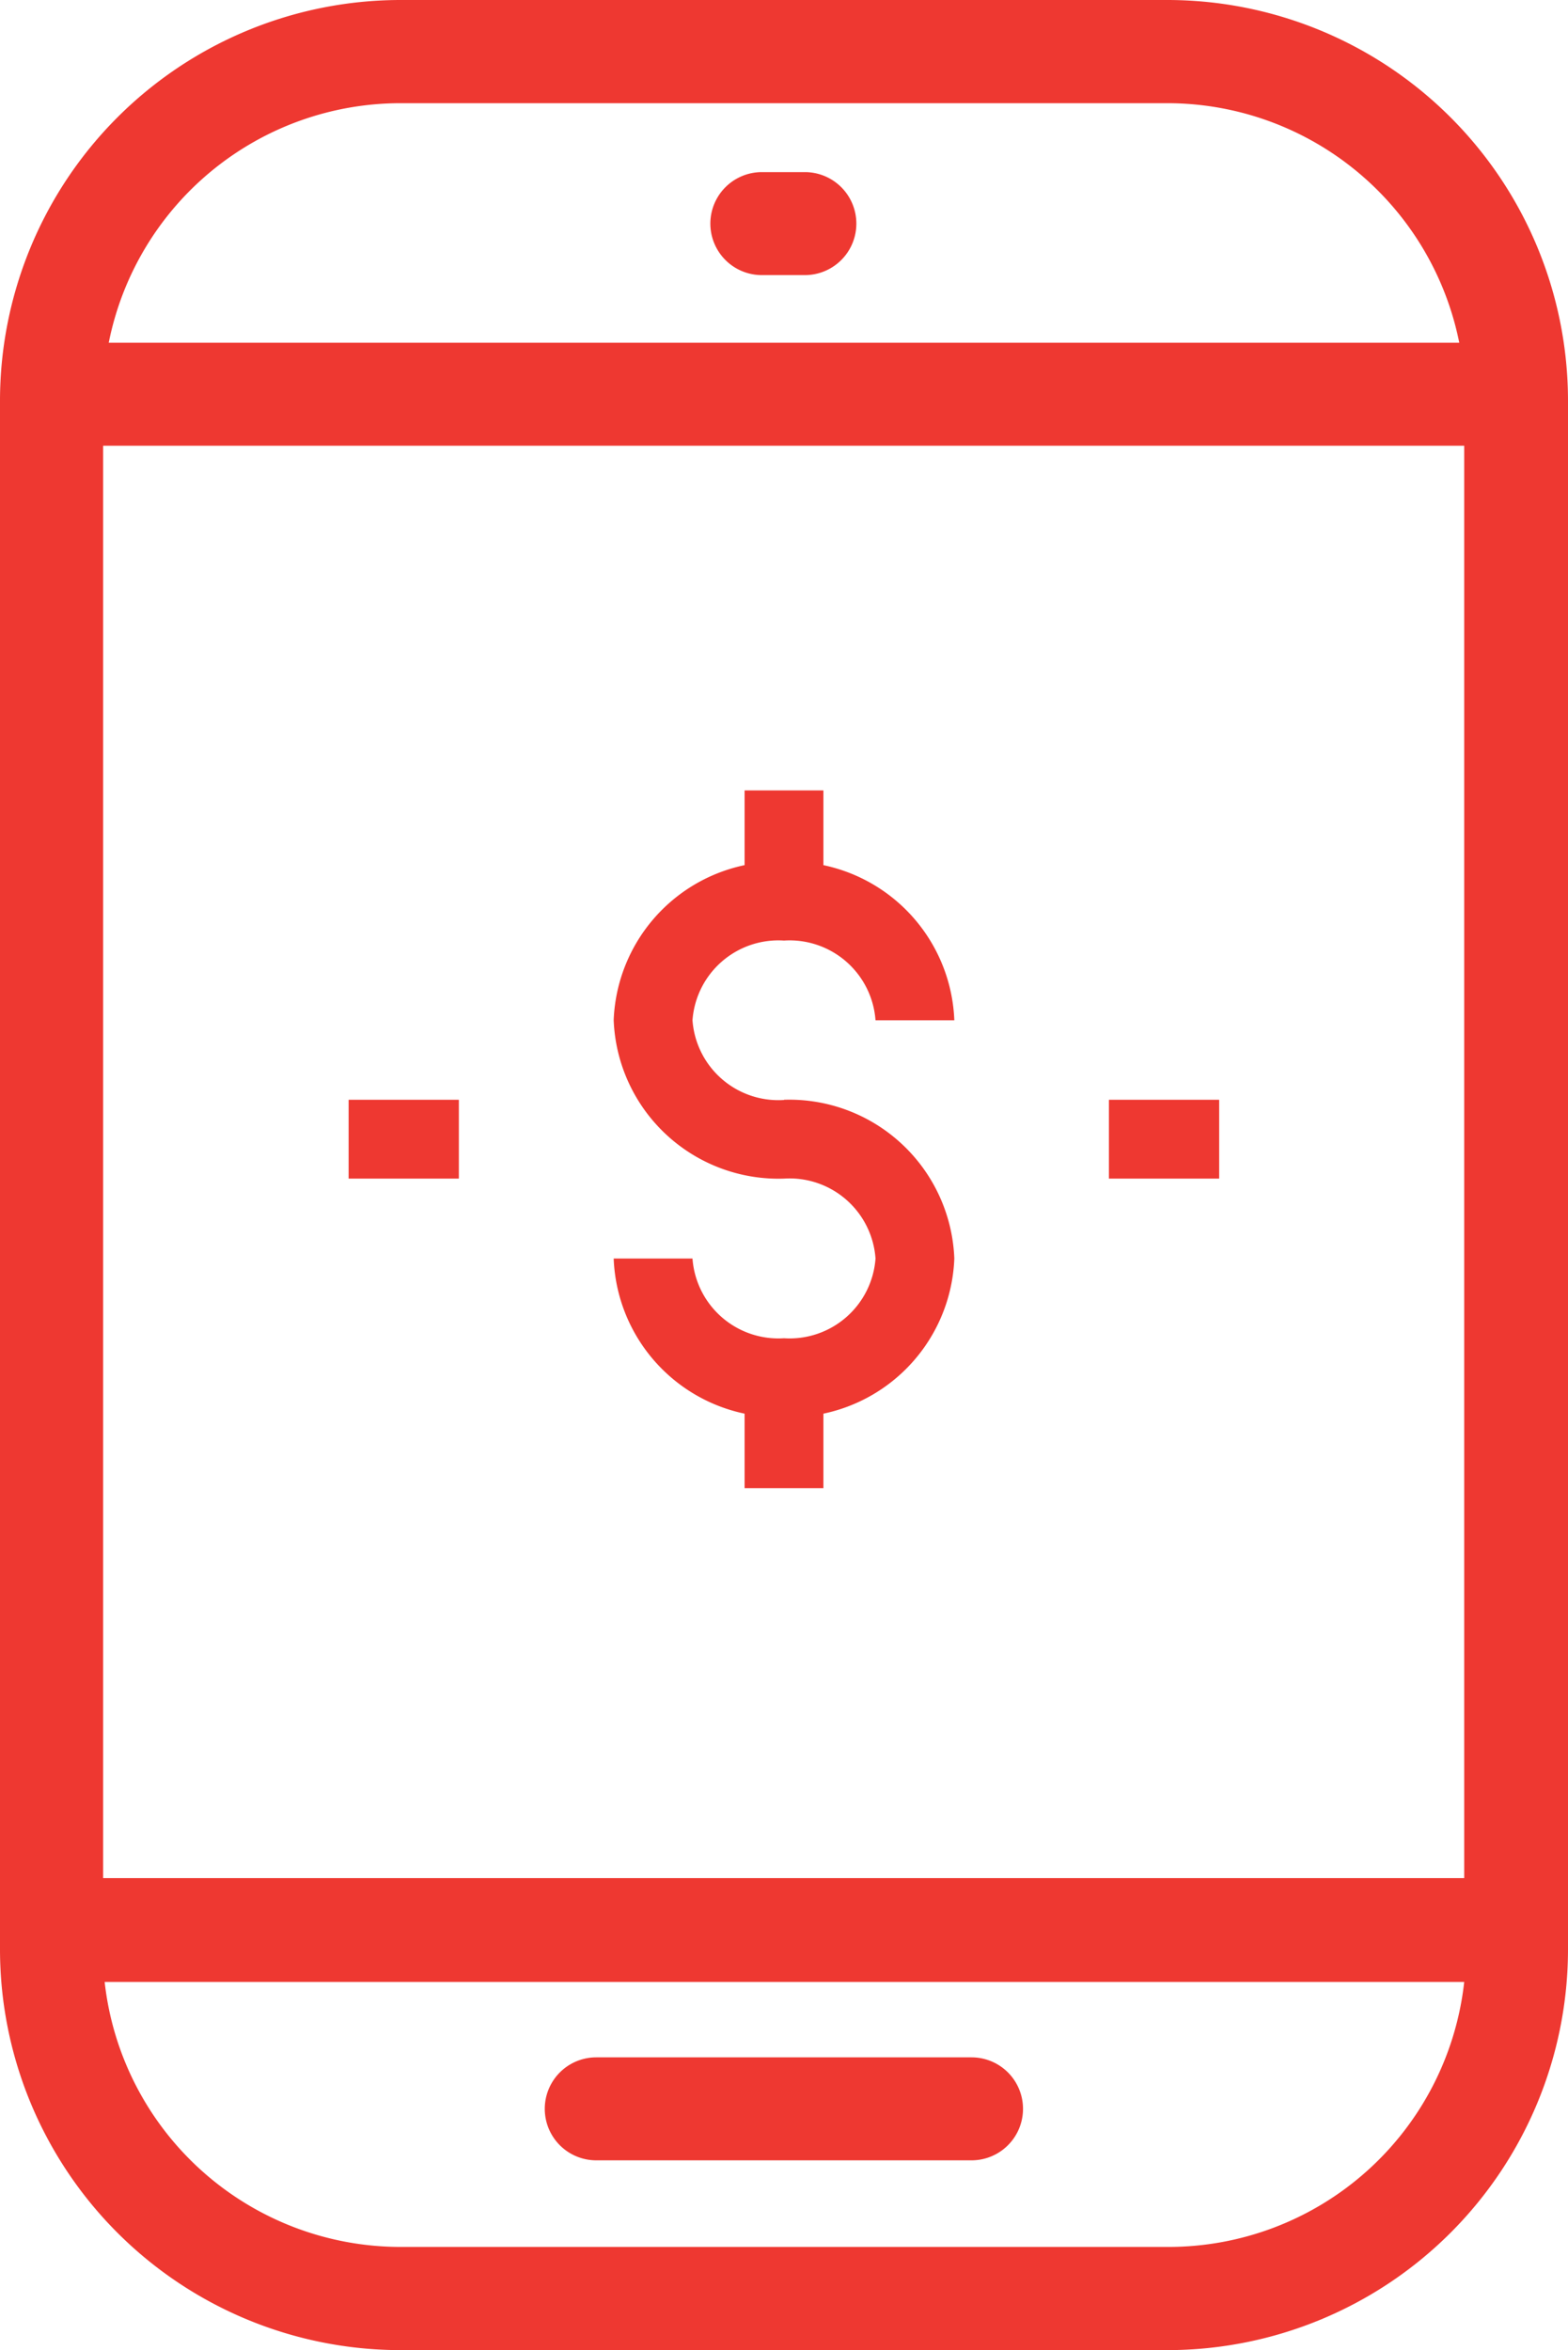
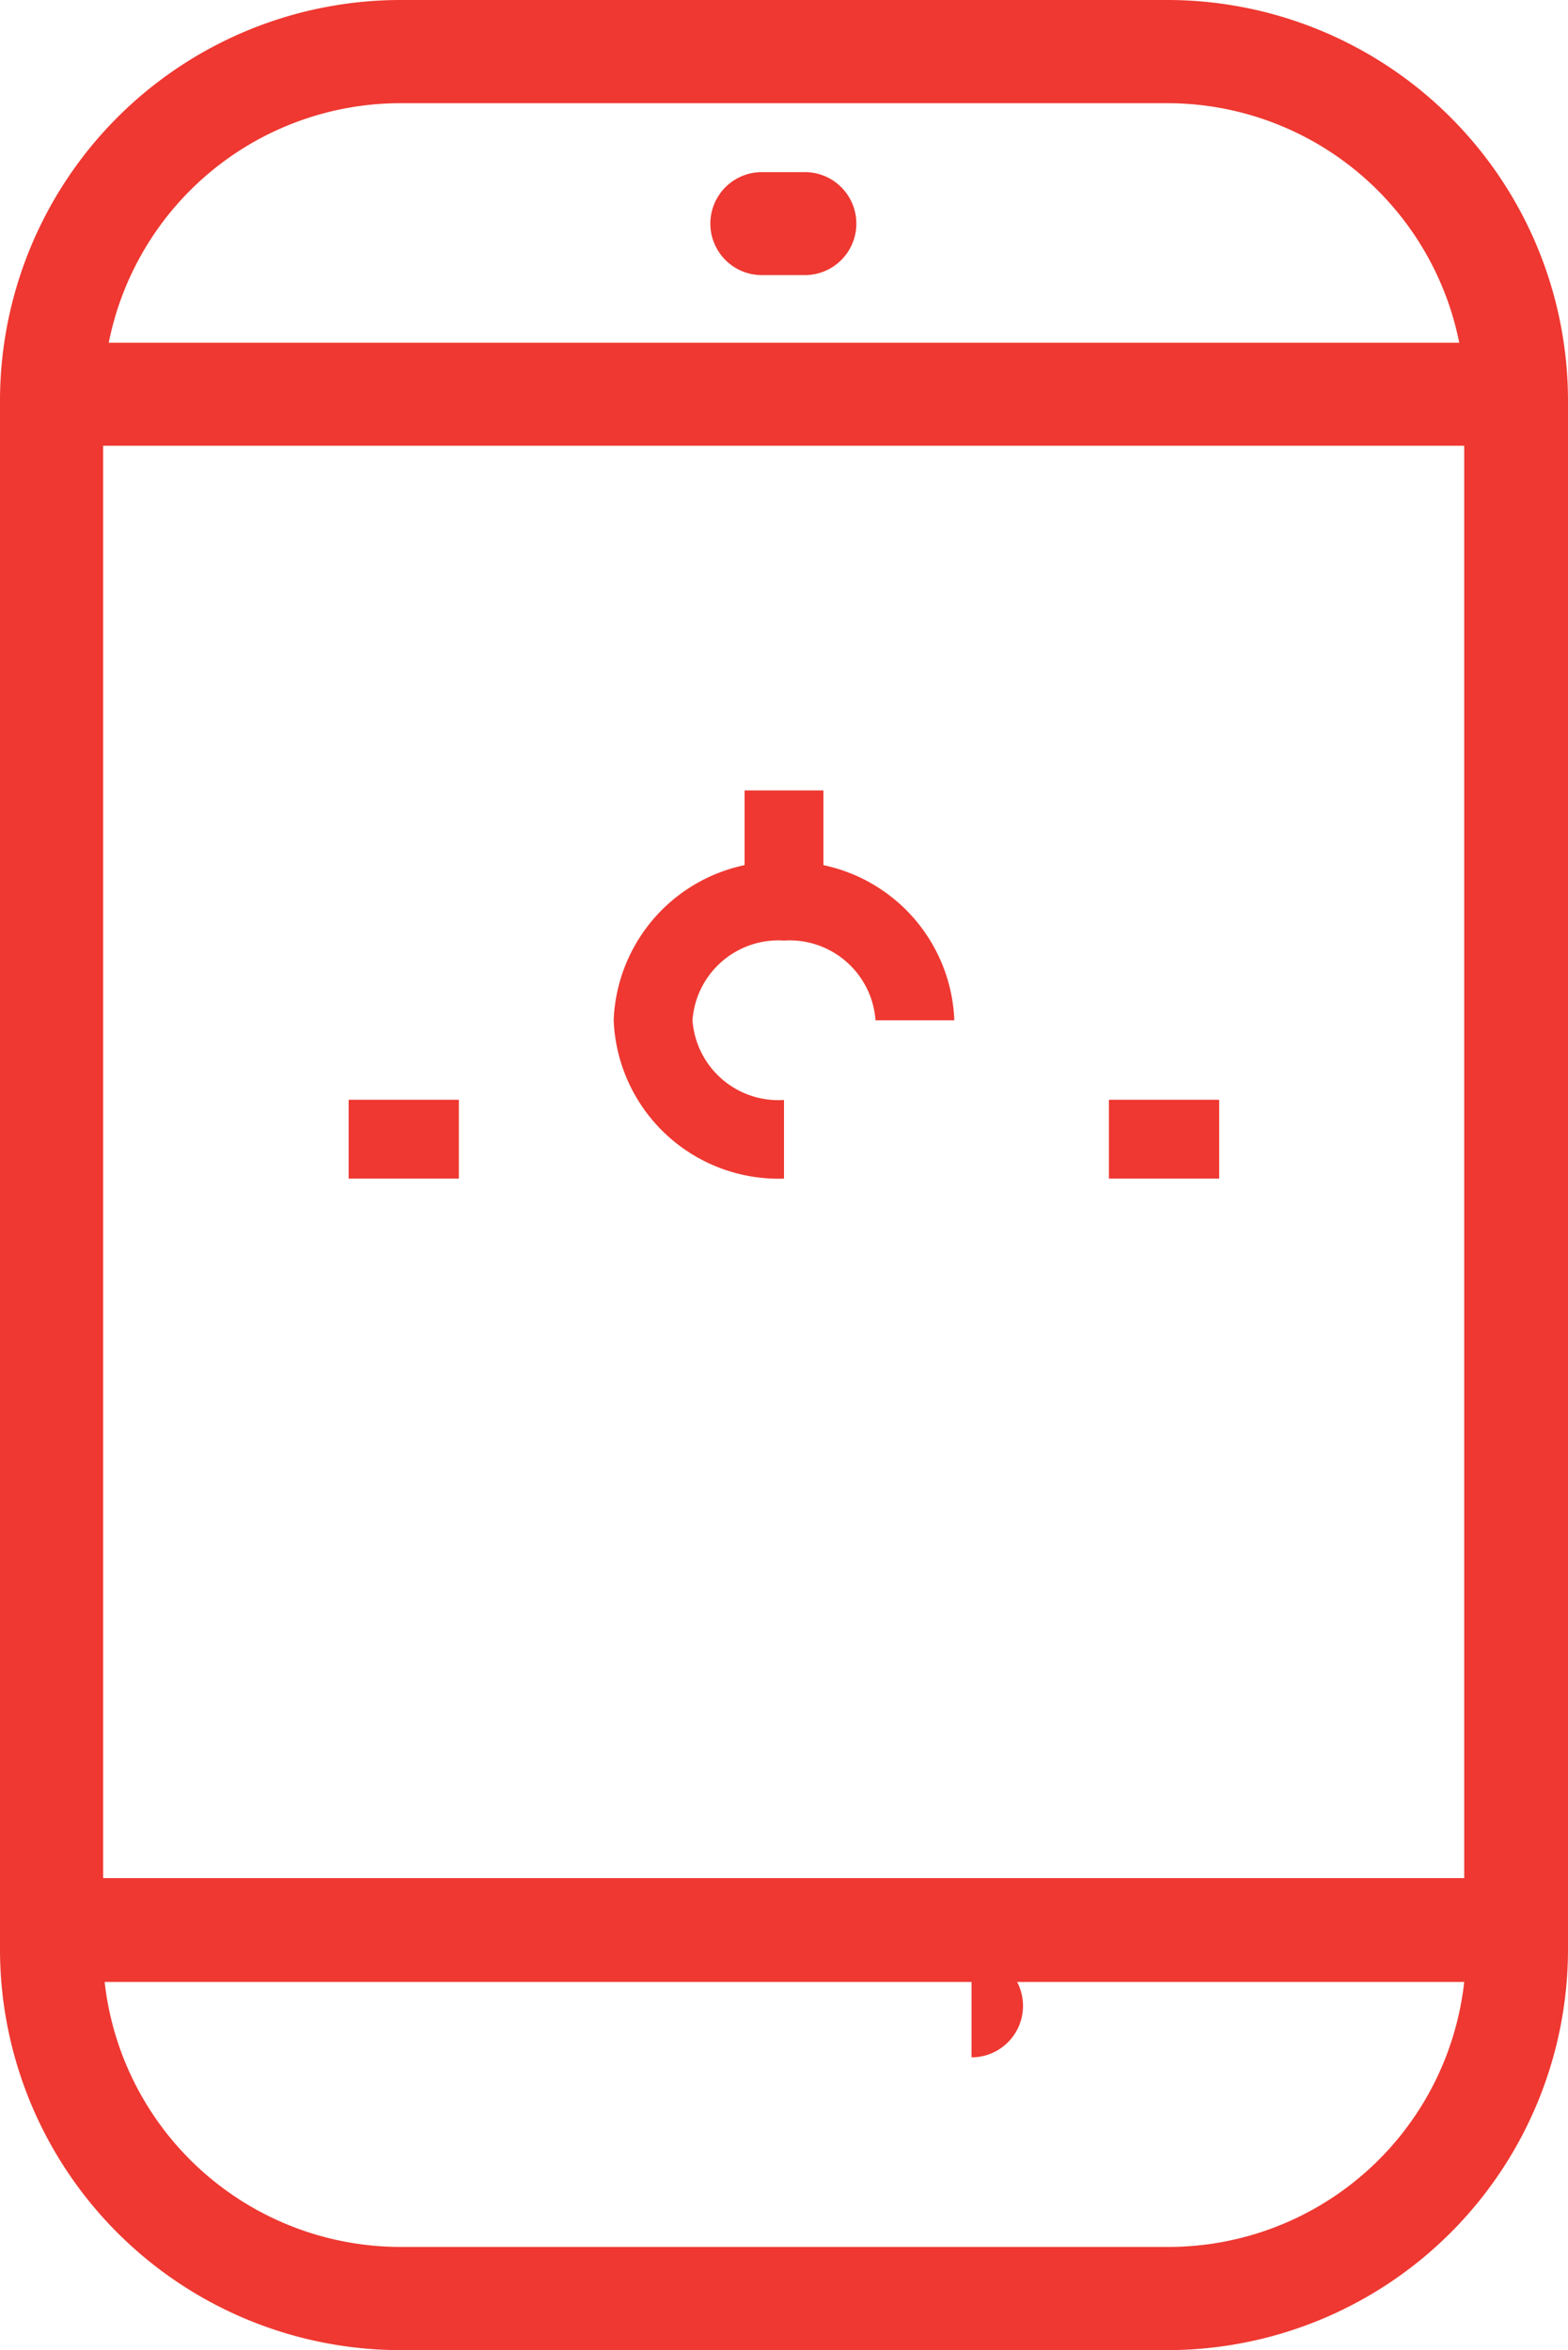
<svg xmlns="http://www.w3.org/2000/svg" viewBox="0 0 72.82 109.09">
  <defs>
    <style>.cls-1{fill:#ee3831;}</style>
  </defs>
  <title>Asset 31</title>
  <g id="Layer_2" data-name="Layer 2">
    <g id="Layer_1-2" data-name="Layer 1">
      <path class="cls-1" d="M54.23,0H18.59A18.61,18.61,0,0,0,0,18.59V90.5a18.61,18.61,0,0,0,18.59,18.59H54.23A18.61,18.61,0,0,0,72.82,90.5V18.59A18.61,18.61,0,0,0,54.23,0ZM18.59,4.79H54.23A13.83,13.83,0,0,1,67.77,15.91H5.05A13.82,13.82,0,0,1,18.59,4.79ZM4.79,87.18V20.69H68V87.18ZM54.23,104.3H18.59A13.83,13.83,0,0,1,4.86,92H68A13.82,13.82,0,0,1,54.23,104.3Z" />
-       <path class="cls-1" d="M45.12,95.5H27.69a2.39,2.39,0,0,0,0,4.78H45.12a2.39,2.39,0,1,0,0-4.78Z" />
+       <path class="cls-1" d="M45.12,95.5H27.69H45.12a2.39,2.39,0,1,0,0-4.78Z" />
      <path class="cls-1" d="M35.38,12.77h2a2.39,2.39,0,1,0,0-4.78h-2a2.39,2.39,0,0,0,0,4.78Z" />
      <rect class="cls-1" x="34.58" y="36.69" width="3.66" height="5.13" />
-       <rect class="cls-1" x="34.58" y="63.95" width="3.66" height="5.13" />
-       <path class="cls-1" d="M36.41,65.78a7.66,7.66,0,0,1-7.91-7.36h3.66a4,4,0,0,0,4.25,3.7,4,4,0,0,0,4.25-3.7,4,4,0,0,0-4.25-3.71V51.05a7.67,7.67,0,0,1,7.91,7.37A7.66,7.66,0,0,1,36.41,65.78Z" />
      <path class="cls-1" d="M36.41,54.71a7.66,7.66,0,0,1-7.91-7.36A7.66,7.66,0,0,1,36.41,40a7.66,7.66,0,0,1,7.91,7.36H40.66a4,4,0,0,0-4.25-3.7,4,4,0,0,0-4.25,3.7,4,4,0,0,0,4.25,3.7Z" />
      <rect class="cls-1" x="51.5" y="51.05" width="5.12" height="3.66" />
      <rect class="cls-1" x="16.19" y="51.05" width="5.12" height="3.66" />
    </g>
  </g>
</svg>